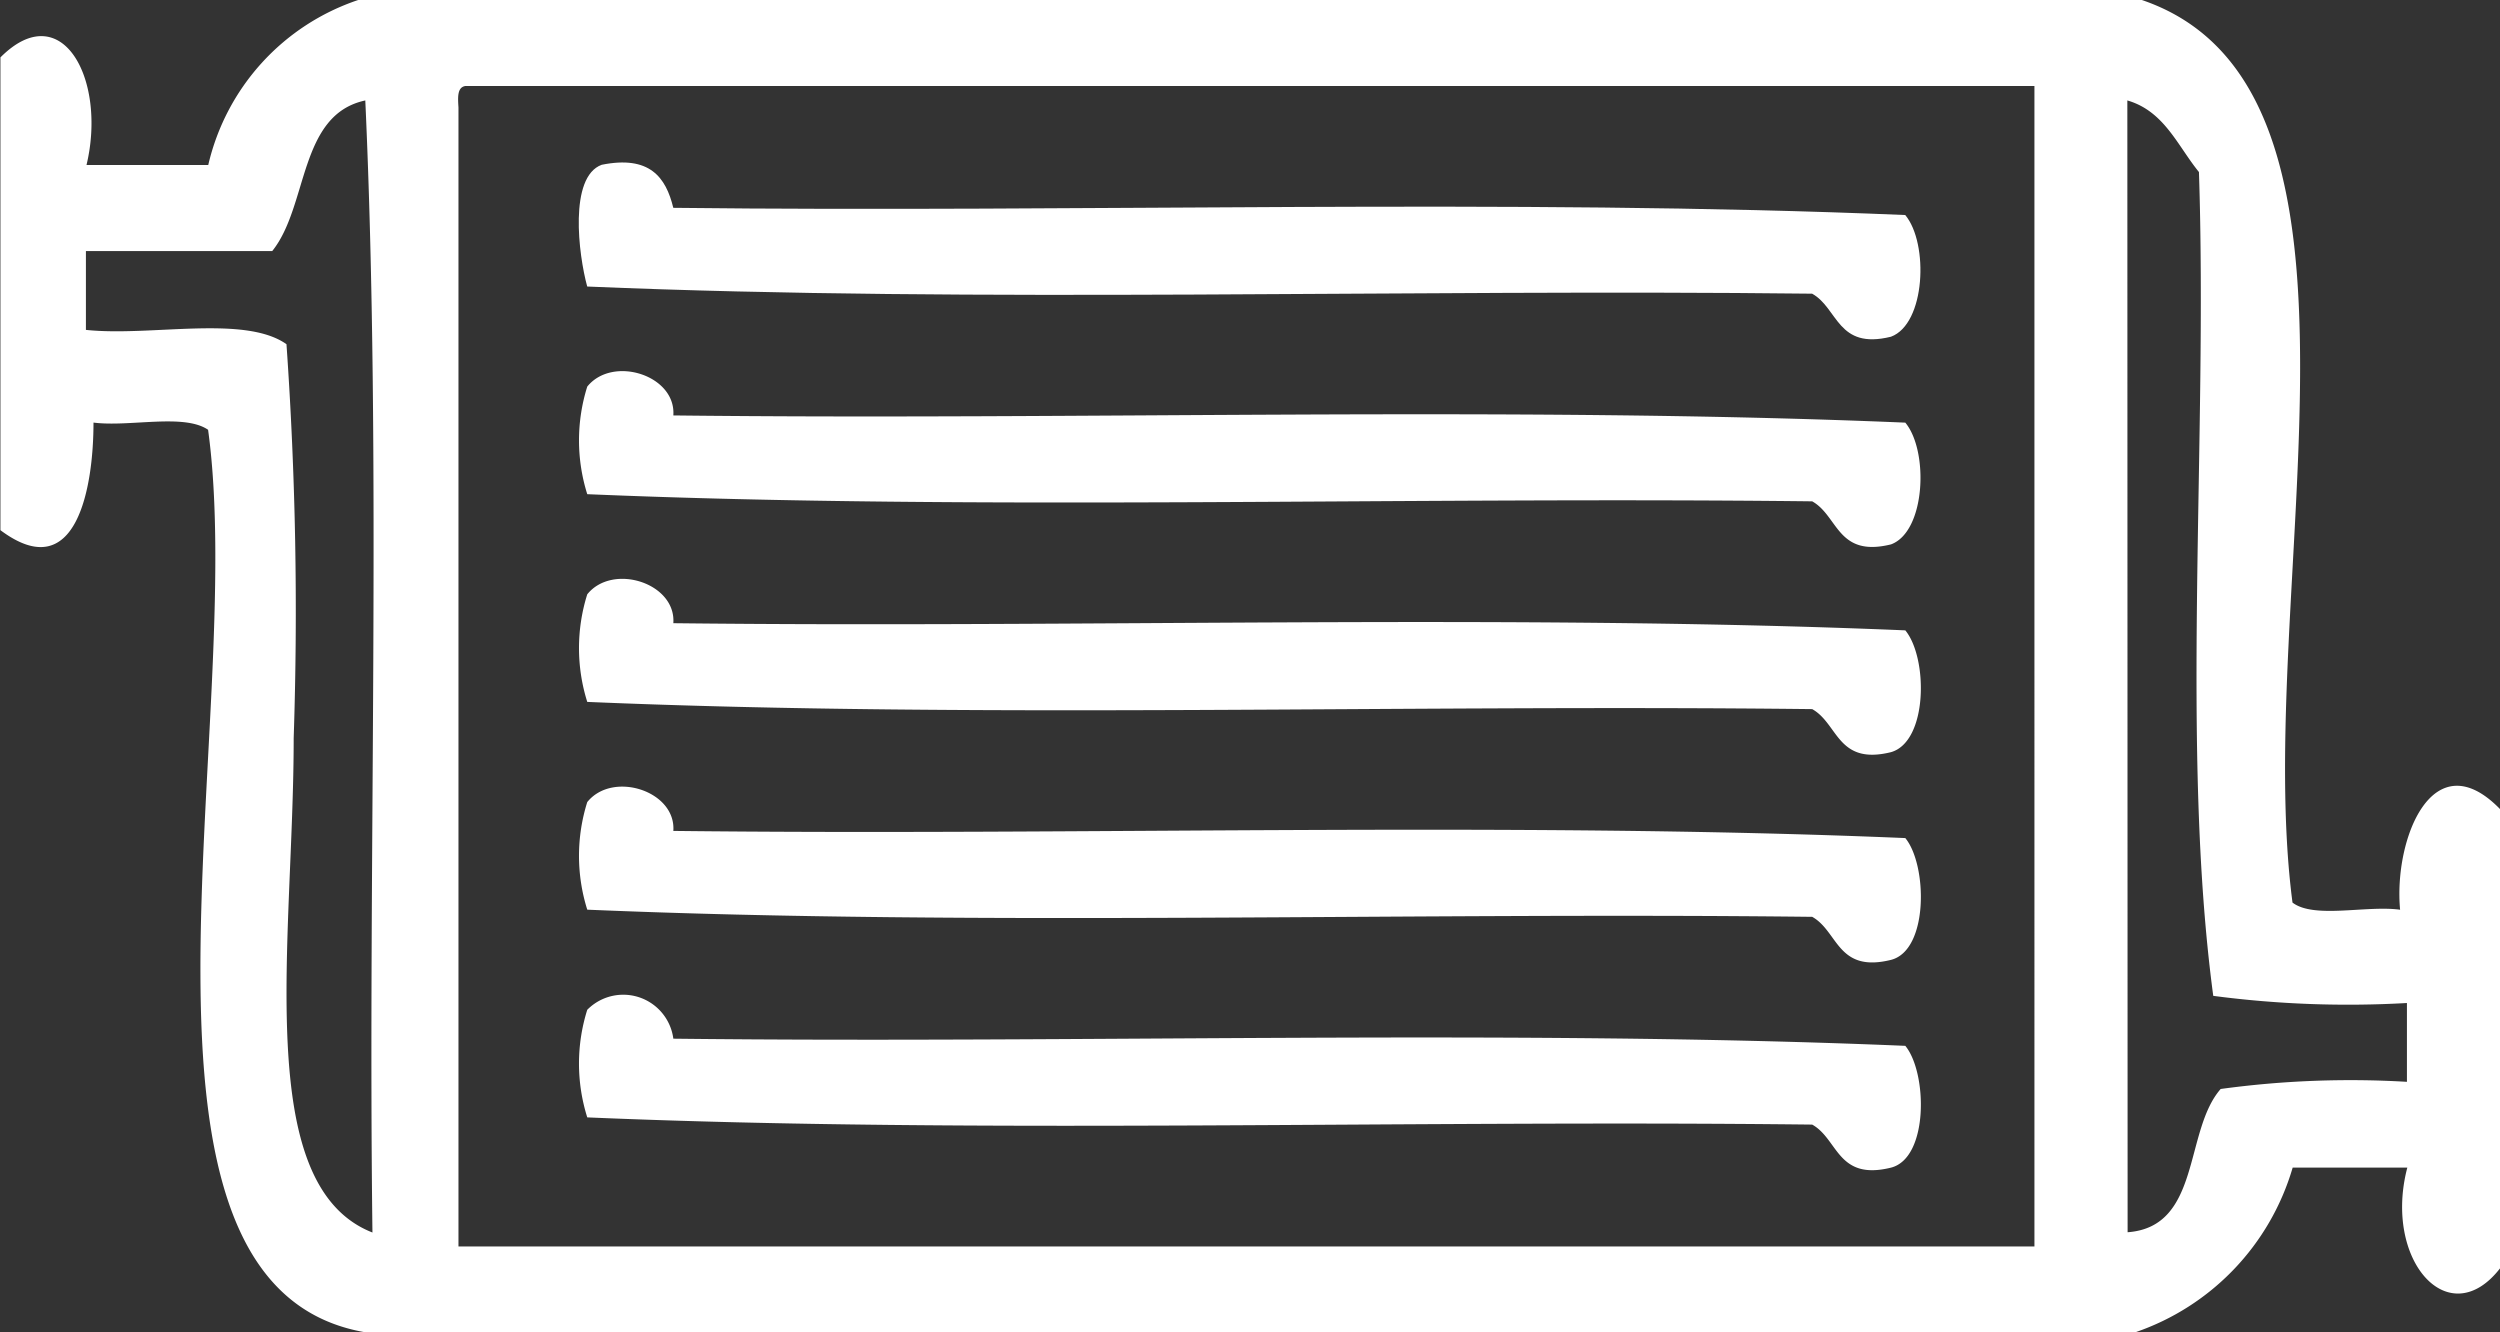
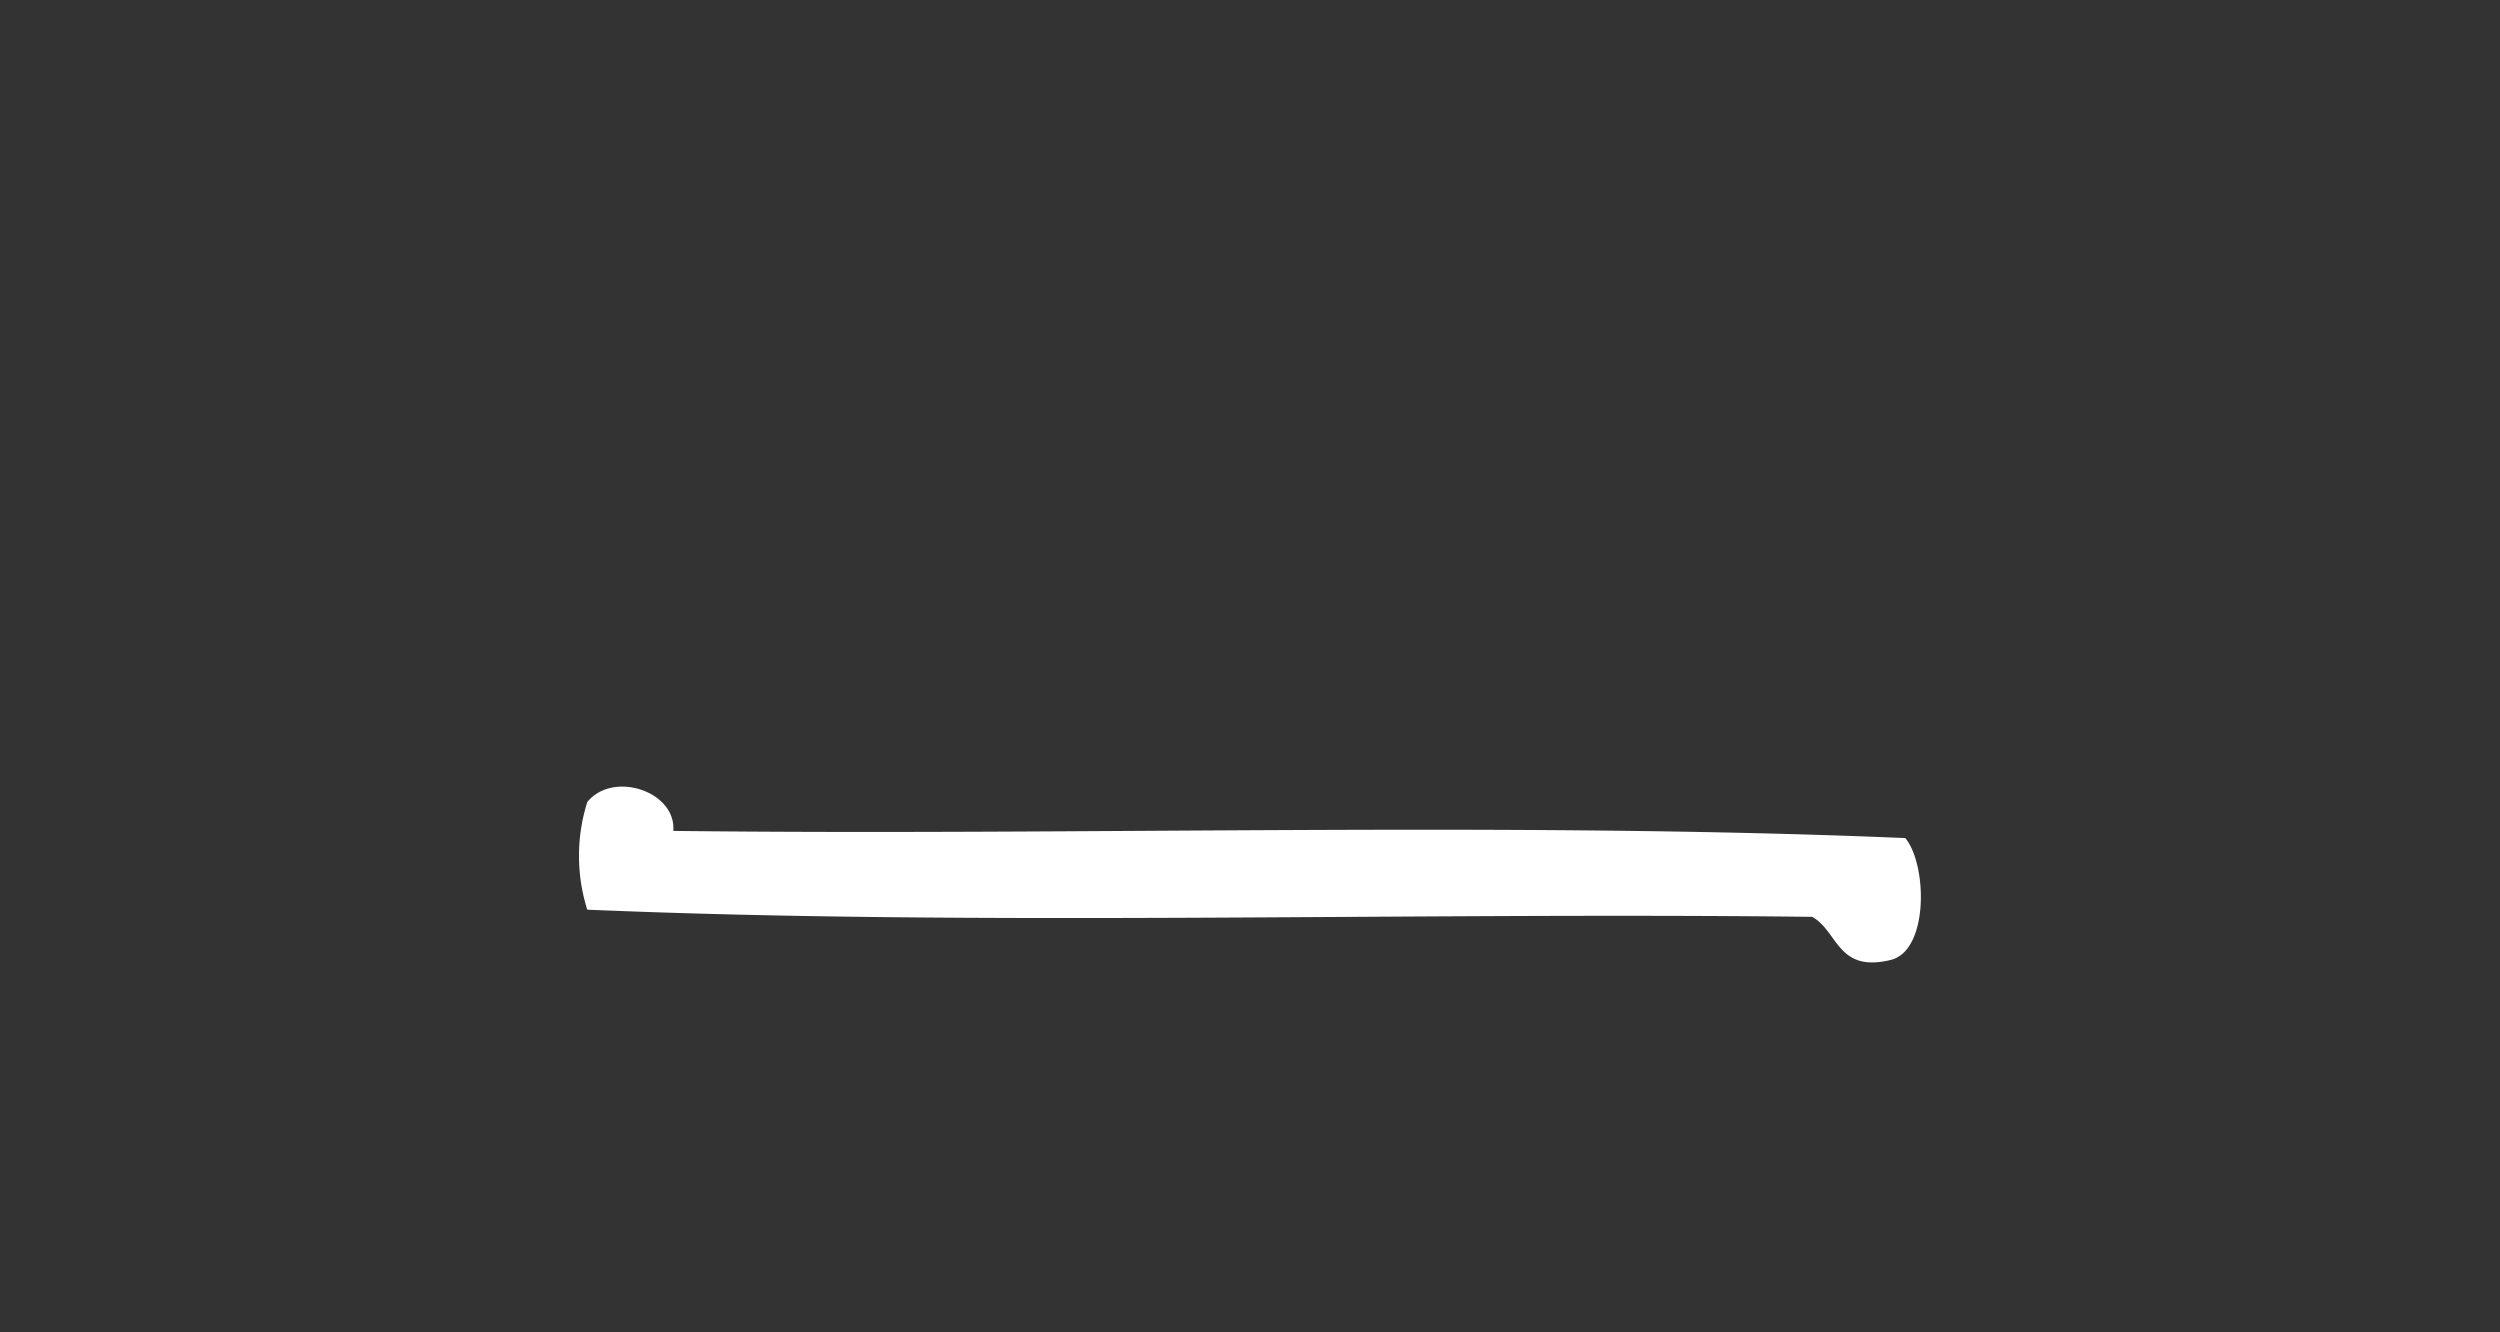
<svg xmlns="http://www.w3.org/2000/svg" id="Composant_36_2" data-name="Composant 36 – 2" width="46.47" height="24.766" viewBox="0 0 46.47 24.766">
  <rect x="0" y="0" width="46.47" height="24.766" fill="#333333" stroke="none" />
  <g id="Groupe_707" data-name="Groupe 707" transform="translate(0)">
-     <path id="Tracé_915" data-name="Tracé 915" d="M-187.039,616.081h33.155c4.867,1.657,2.044,11,2.8,16.777.4.307,1.374.047,2,.133-.123-1.32.615-3.156,1.864-1.864v8.522c-.955,1.241-2.182-.14-1.73-1.864h-2.131a4.6,4.6,0,0,1-2.929,3.062h-32.889c-5.035-.852-2.181-11.318-2.93-16.777-.447-.308-1.462-.048-2.13-.134,0,1.19-.31,3.061-1.73,2v-8.788c1.143-1.147,1.98.411,1.6,2h2.263A4.245,4.245,0,0,1-187.039,616.081Zm1.864,2V639.25h29.294V617.679h-29.161C-185.2,617.7-185.187,617.889-185.175,618.078Zm-1.731-.133c-1.244.265-1.057,1.962-1.731,2.8H-192.1v1.465c1.2.128,2.948-.285,3.728.266a71.089,71.089,0,0,1,.134,7.324c0,3.766-.786,8.306,1.464,9.188C-186.862,632.015-186.6,624.691-186.907,617.945Zm32.757,21.038c1.369-.1,1.046-1.883,1.73-2.663a17.763,17.763,0,0,1,3.462-.133v-1.465a19.167,19.167,0,0,1-3.6-.133c-.614-4.58-.1-10.292-.266-15.313-.4-.491-.644-1.131-1.331-1.331Z" transform="translate(193.697 -616.081)" fill="#fff" fill-rule="evenodd" />
-     <path id="Tracé_916" data-name="Tracé 916" d="M-180.146,619.808c.889-.179,1.193.228,1.331.8,7.59.089,15.535-.176,22.9.134.439.529.377,2.025-.266,2.262-1,.247-.98-.53-1.465-.8-7.546-.089-15.445.177-22.769-.133C-180.578,621.476-180.758,620.034-180.146,619.808Z" transform="translate(191.33 -616.745)" fill="#fff" fill-rule="evenodd" />
-     <path id="Tracé_917" data-name="Tracé 917" d="M-178.813,625.321c7.59.089,15.535-.176,22.9.134.439.53.377,2.026-.266,2.263-1,.247-.98-.53-1.465-.8-7.546-.089-15.445.176-22.769-.133a3.335,3.335,0,0,1,0-2C-179.941,624.2-178.76,624.573-178.813,625.321Z" transform="translate(191.329 -617.599)" fill="#fff" fill-rule="evenodd" />
-     <path id="Tracé_918" data-name="Tracé 918" d="M-178.813,630.032c7.59.089,15.535-.176,22.9.133.424.516.419,2.068-.266,2.264-1,.247-.98-.53-1.465-.8-7.546-.088-15.445.176-22.769-.134a3.332,3.332,0,0,1,0-2C-179.941,628.909-178.76,629.285-178.813,630.032Z" transform="translate(191.329 -618.448)" fill="#fff" fill-rule="evenodd" />
    <path id="Tracé_919" data-name="Tracé 919" d="M-178.813,634.743c7.59.089,15.535-.177,22.9.133.411.5.436,2.085-.266,2.264-1,.247-.98-.53-1.465-.8-7.546-.088-15.445.177-22.769-.133a3.332,3.332,0,0,1,0-2C-179.941,633.62-178.76,634-178.813,634.743Z" transform="translate(191.329 -619.298)" fill="#fff" fill-rule="evenodd" />
-     <path id="Tracé_920" data-name="Tracé 920" d="M-178.813,639.456c7.59.089,15.535-.177,22.9.133.411.5.436,2.085-.266,2.264-1,.247-.98-.53-1.465-.8-7.546-.089-15.445.177-22.769-.134a3.329,3.329,0,0,1,0-2A.939.939,0,0,1-178.813,639.456Z" transform="translate(191.329 -620.149)" fill="#fff" fill-rule="evenodd" />
  </g>
</svg>